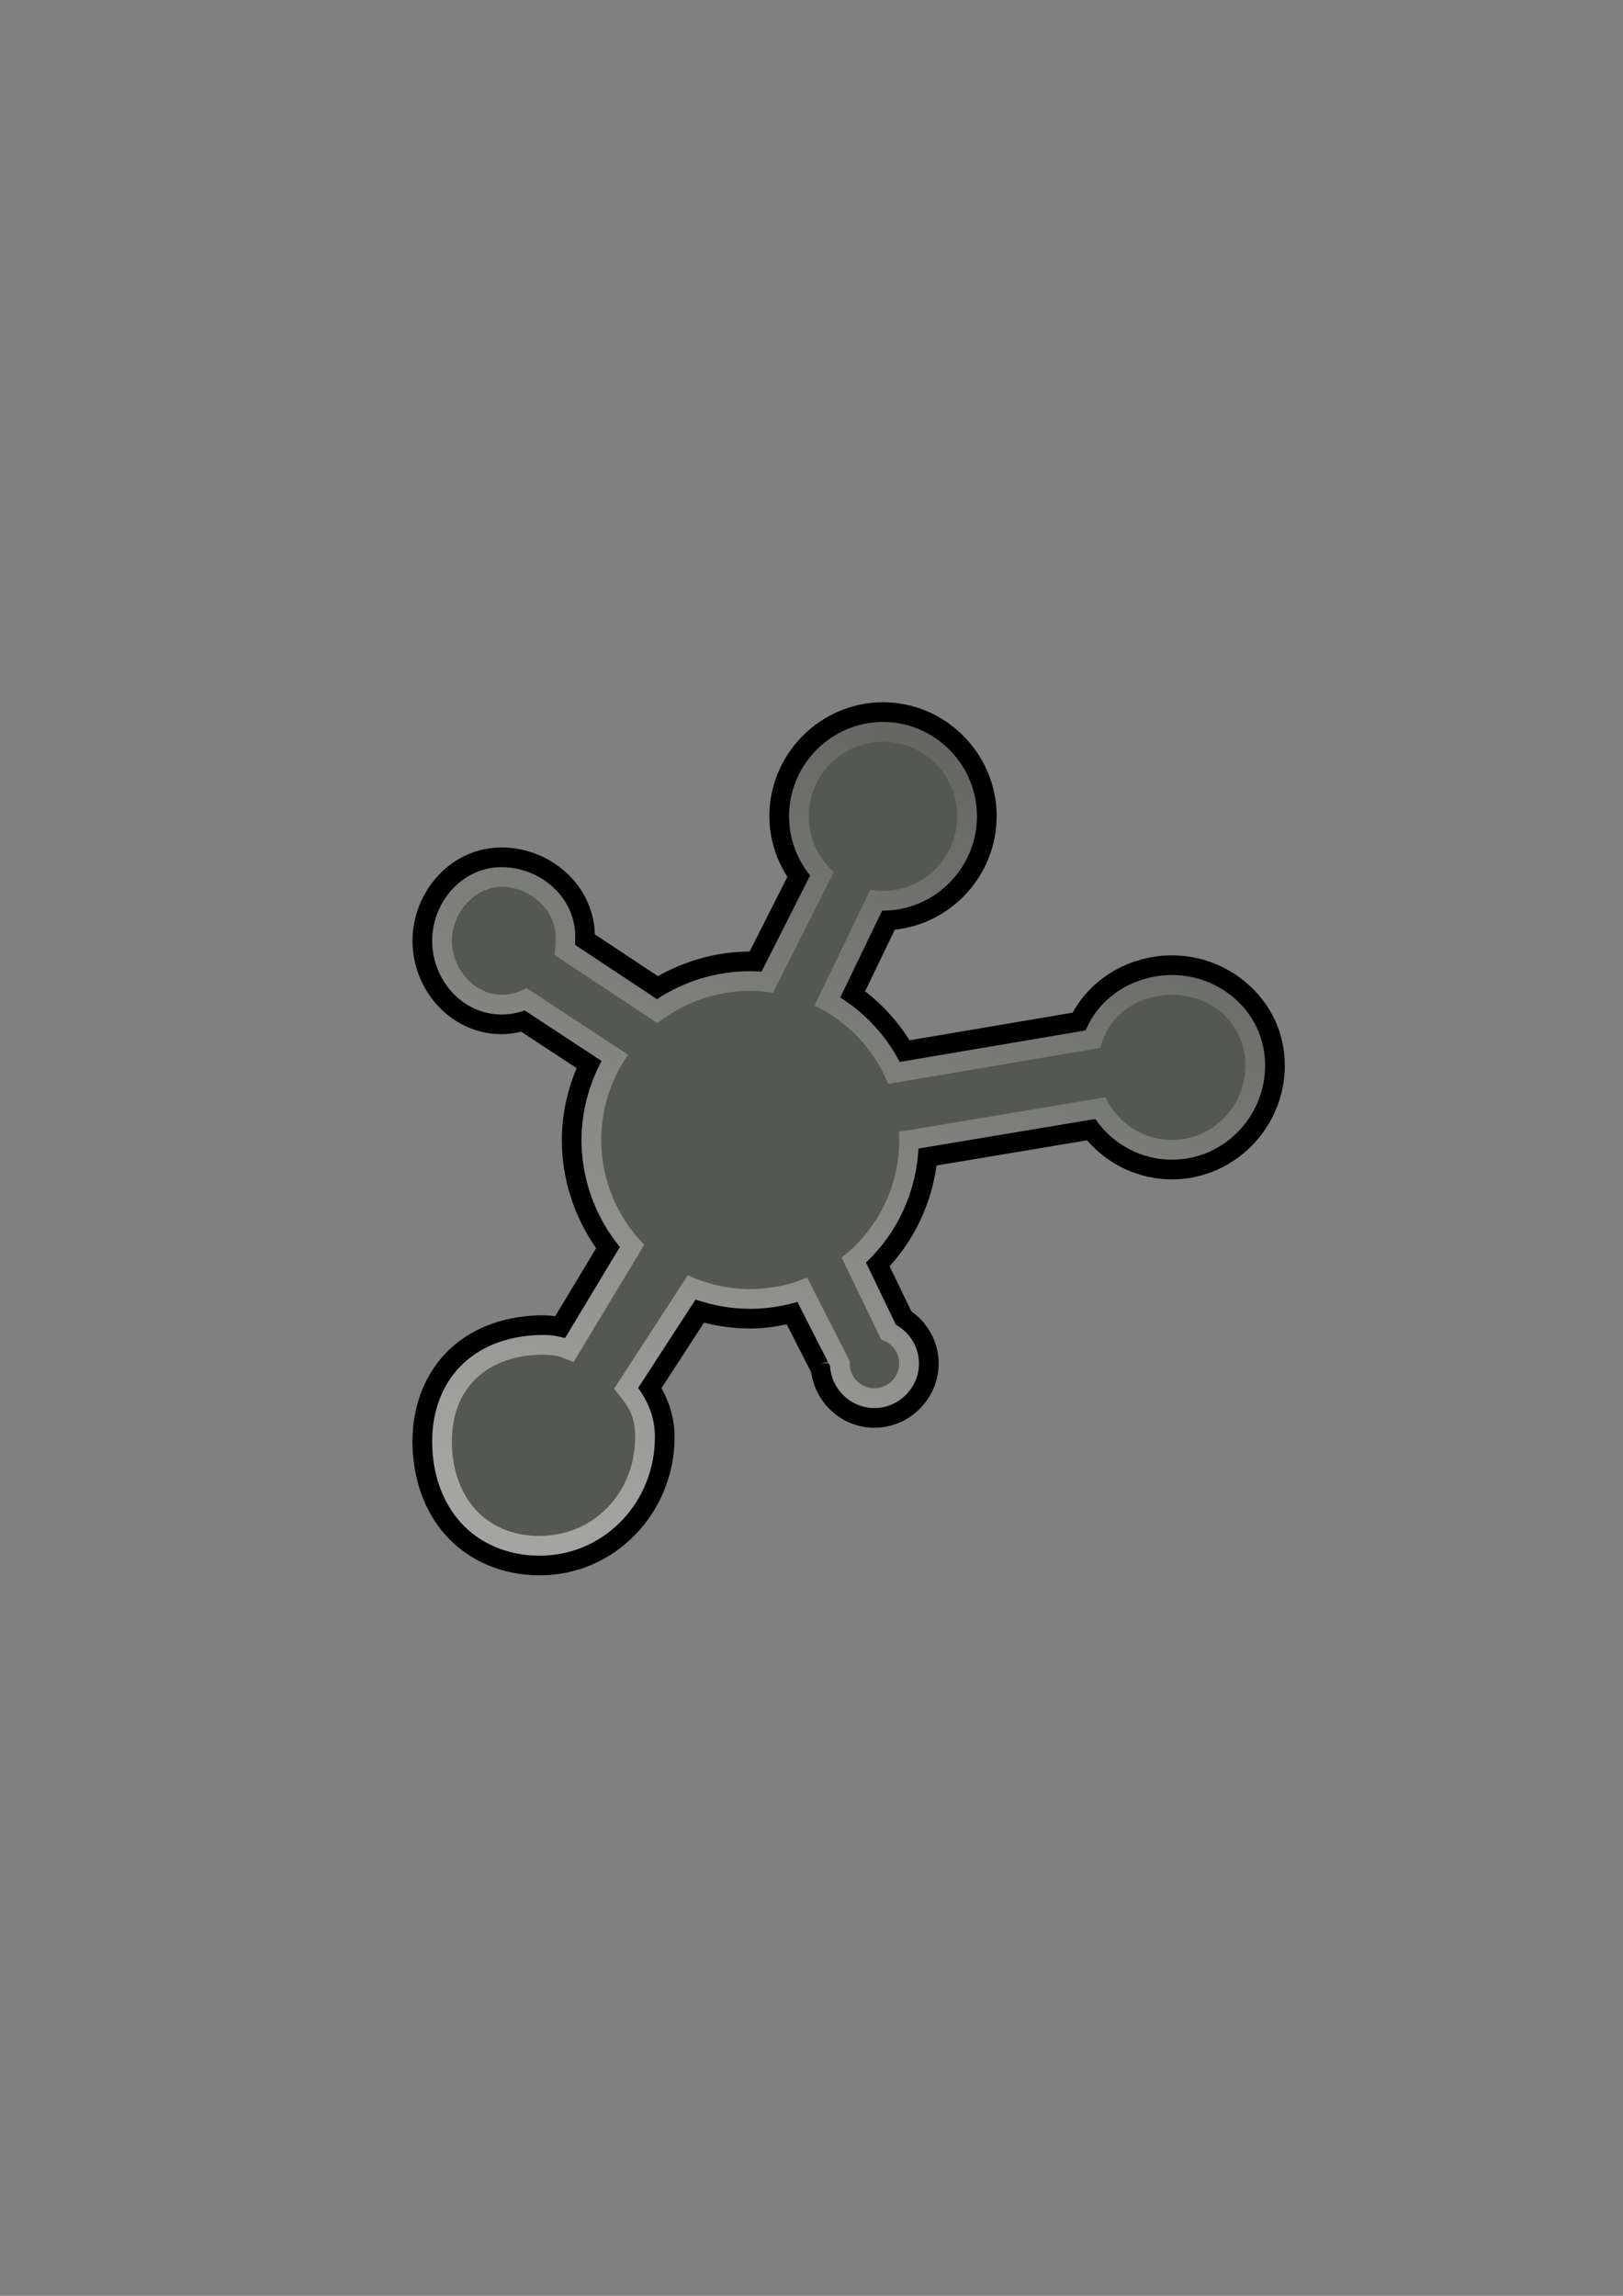
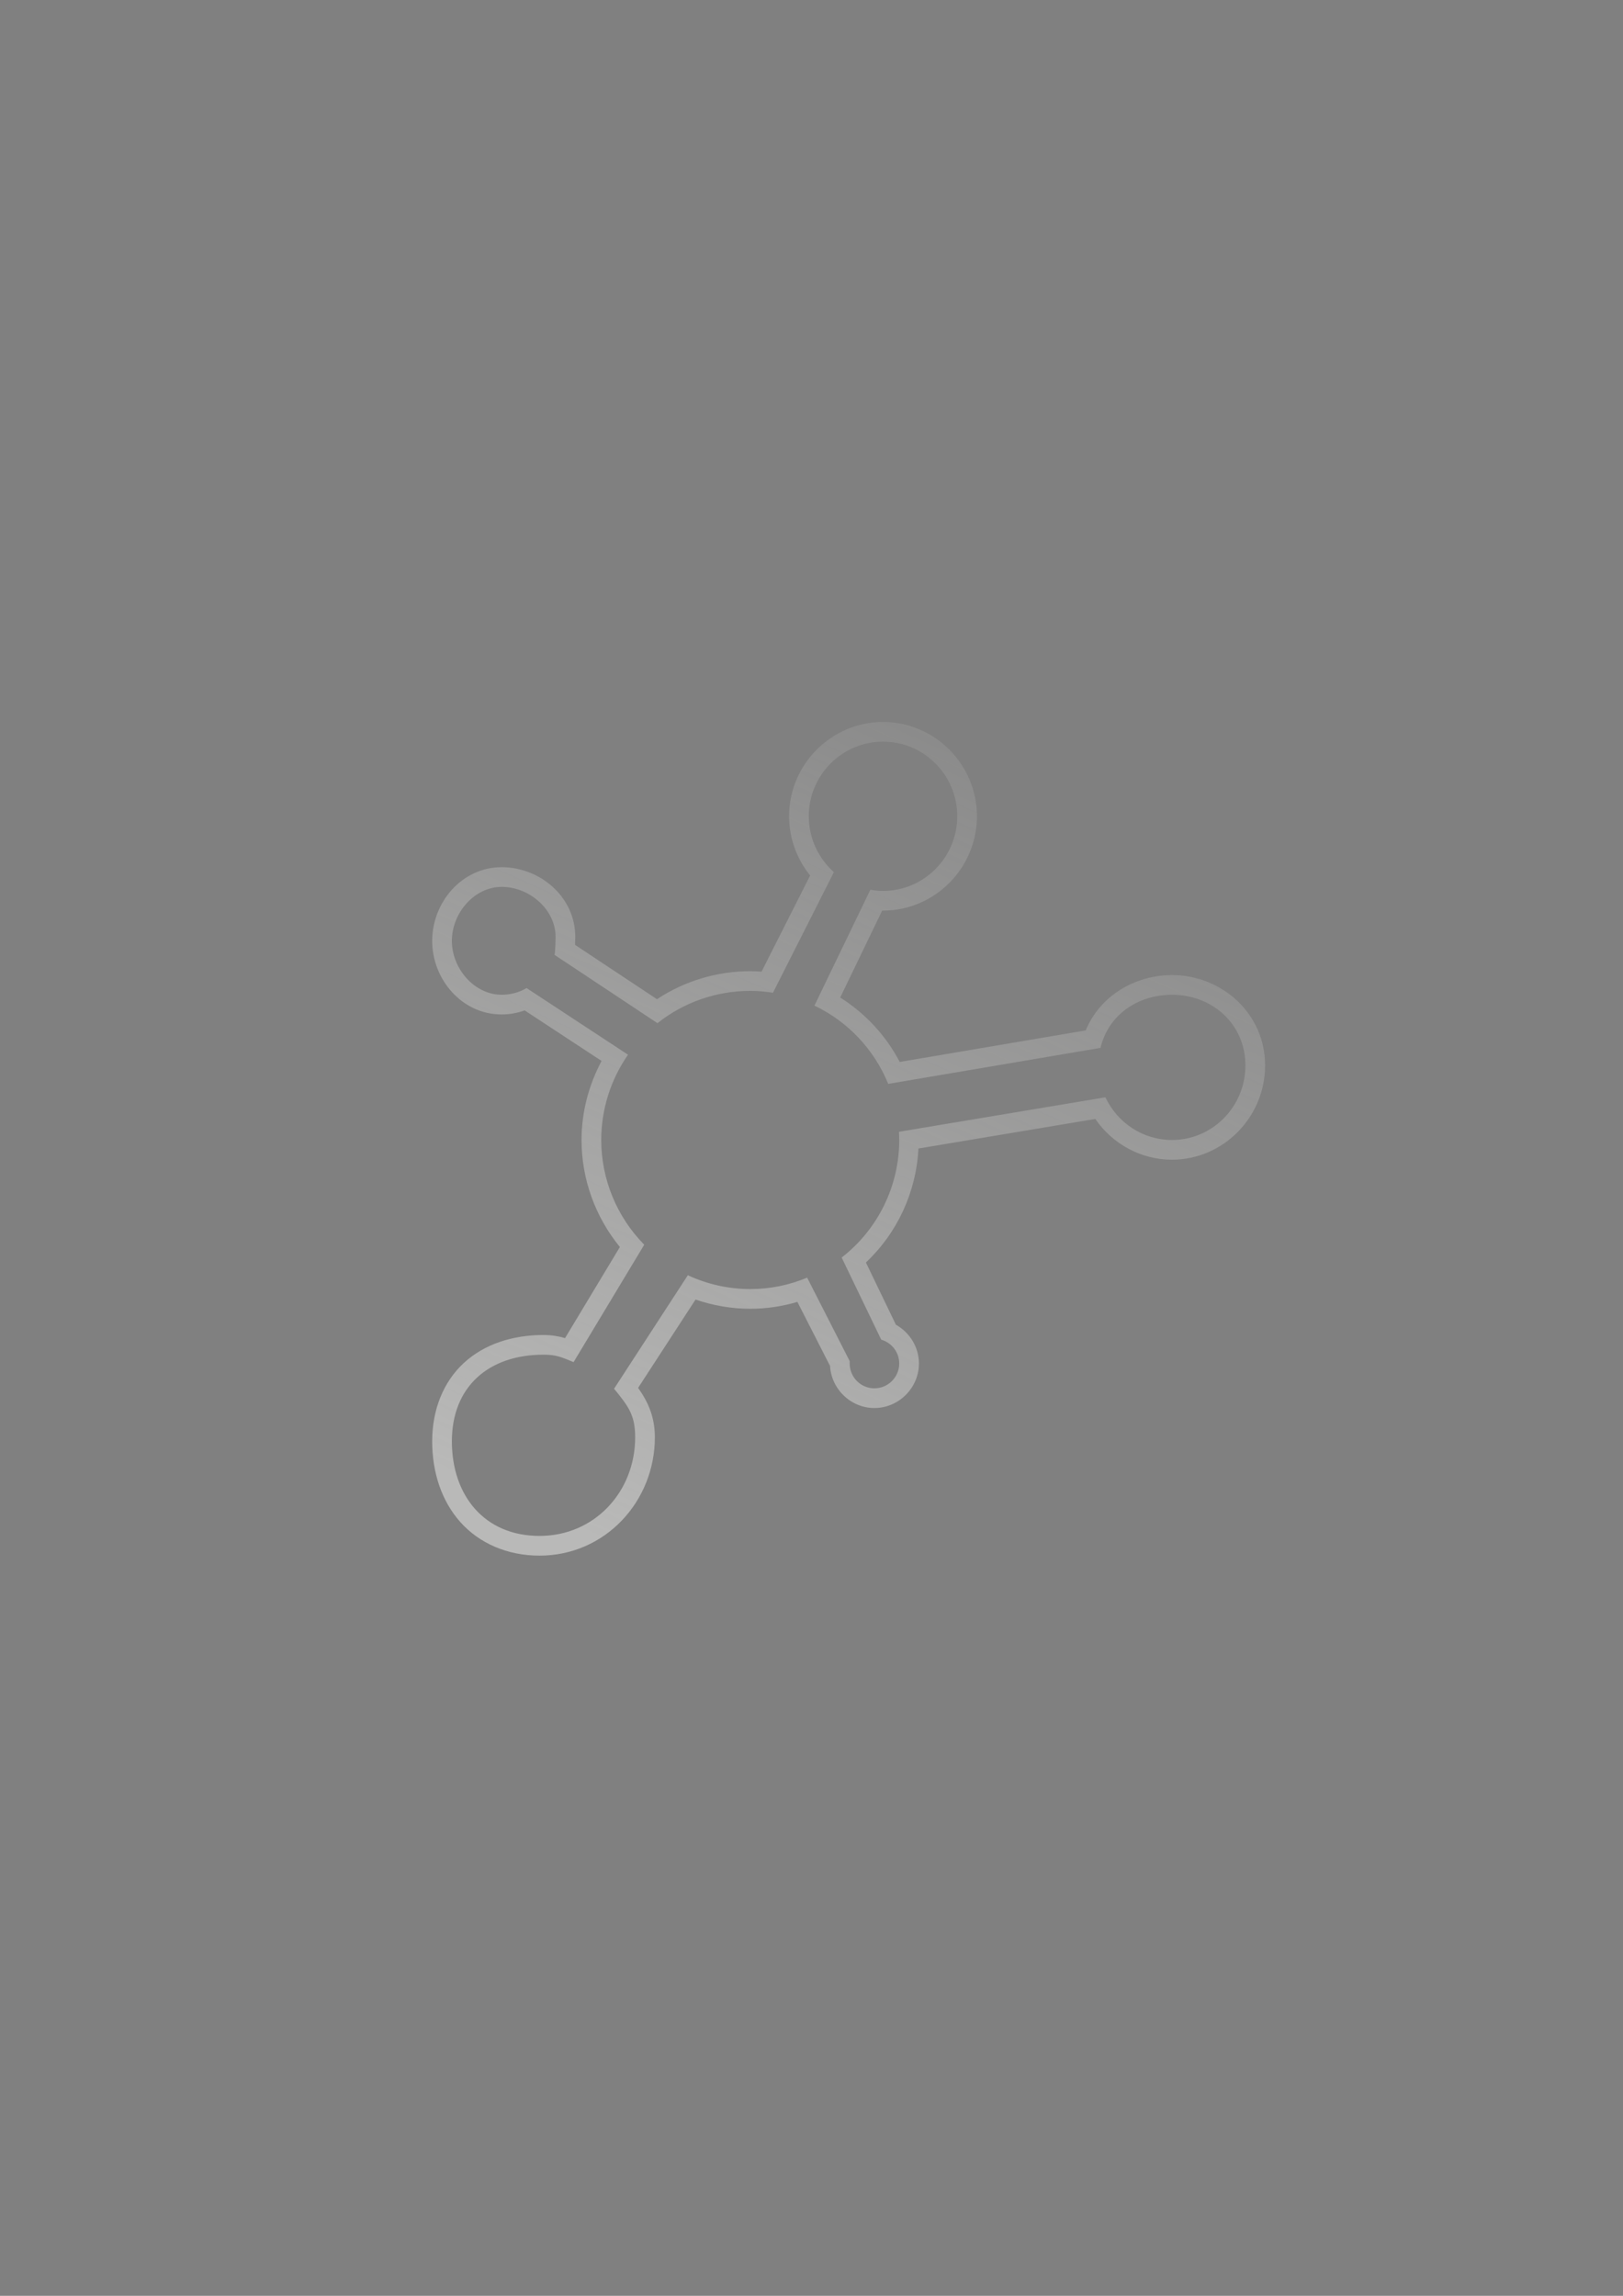
<svg xmlns="http://www.w3.org/2000/svg" xmlns:ns1="http://www.inkscape.org/namespaces/inkscape" xmlns:ns2="http://sodipodi.sourceforge.net/DTD/sodipodi-0.dtd" xmlns:xlink="http://www.w3.org/1999/xlink" width="210mm" height="297mm" viewBox="0 0 744.094 1052.362" id="svg2" version="1.1" ns1:version="0.91 r13725" ns1:export-xdpi="19.549999" ns1:export-ydpi="19.549999" ns2:docname="icinga.svg" ns1:export-filename="C:\Users\johannes\Documents\Arbeit\RRZE\github3\tango\150x150\logos\icinga.png">
  <rect x="0" y="0" width="744.094" height="1052.362" fill="#808080" stroke="none" />
  <title id="title4247">icinga</title>
  <defs id="defs4">
    <linearGradient ns1:collect="always" id="linearGradient4259">
      <stop style="stop-color:#eeeeec;stop-opacity:0.718" offset="0" id="stop4261" />
      <stop style="stop-color:#eeeeec;stop-opacity:0" offset="1" id="stop4263" />
    </linearGradient>
    <linearGradient id="linearGradient2224">
      <stop id="stop2226" offset="0" style="stop-color:#7c7c7c;stop-opacity:1;" />
      <stop id="stop2228" offset="1" style="stop-color:#b8b8b8;stop-opacity:1;" />
    </linearGradient>
    <linearGradient id="linearGradient15218">
      <stop id="stop15220" offset="0" style="stop-color:#eeeeef;stop-opacity:1;" />
      <stop id="stop2736" offset="0.599" style="stop-color:#d3d7cf;stop-opacity:1;" />
      <stop id="stop2738" offset="0.828" style="stop-color:#ffffff;stop-opacity:1;" />
      <stop id="stop15222" offset="1" style="stop-color:#d3d7cf;stop-opacity:1;" />
    </linearGradient>
    <pattern y="0" x="0" height="6" width="6" patternUnits="userSpaceOnUse" id="EMFhbasepattern" />
    <pattern y="0" x="0" height="6" width="6" patternUnits="userSpaceOnUse" id="EMFhbasepattern-2" />
    <pattern y="0" x="0" height="6" width="6" patternUnits="userSpaceOnUse" id="EMFhbasepattern-5" />
    <linearGradient ns1:collect="always" id="linearGradient4167">
      <stop style="stop-color:#4e505d;stop-opacity:1;" offset="0" id="stop4169" />
      <stop style="stop-color:#7a8597;stop-opacity:1" offset="1" id="stop4171" />
    </linearGradient>
    <linearGradient ns1:collect="always" xlink:href="#linearGradient4167" id="linearGradient4190" x1="367" y1="585.362" x2="426" y2="450.362" gradientUnits="userSpaceOnUse" gradientTransform="matrix(0.875,0,0,0.875,47.75,66.295)" />
    <linearGradient id="linearGradient3804">
      <stop style="stop-color:#ffffff;stop-opacity:1;" offset="0" id="stop3806" />
      <stop style="stop-color:#ffffff;stop-opacity:0;" offset="1" id="stop3808" />
    </linearGradient>
    <linearGradient ns1:collect="always" xlink:href="#linearGradient4167" id="linearGradient4175" x1="0" y1="306" x2="612" y2="306" gradientUnits="userSpaceOnUse" />
    <linearGradient id="linearGradient4761">
      <stop id="stop4769" offset="0" style="stop-color:#ffffff;stop-opacity:1;" />
      <stop id="stop4775" offset="0.504" style="stop-color:#ffffff;stop-opacity:1;" />
      <stop id="stop4771" offset="1" style="stop-color:#ffffff;stop-opacity:0.067;" />
    </linearGradient>
    <linearGradient ns1:collect="always" xlink:href="#linearGradient4254" id="linearGradient4298" gradientUnits="userSpaceOnUse" x1="358.431" y1="465.731" x2="429.966" y2="644.629" />
    <linearGradient ns1:collect="always" id="linearGradient4254">
      <stop style="stop-color:#7a8597;stop-opacity:1" offset="0" id="stop4256" />
      <stop style="stop-color:#4e505d;stop-opacity:1" offset="1" id="stop4258" />
    </linearGradient>
    <linearGradient ns1:collect="always" xlink:href="#linearGradient4254" id="linearGradient4300" gradientUnits="userSpaceOnUse" gradientTransform="translate(0.37,-0.395)" x1="380.01" y1="330.406" x2="414.616" y2="457.181" />
    <pattern y="0" x="0" height="6" width="6" patternUnits="userSpaceOnUse" id="EMFhbasepattern-0" />
    <pattern y="0" x="0" height="6" width="6" patternUnits="userSpaceOnUse" id="EMFhbasepattern-6" />
    <linearGradient id="linearGradient8488">
      <stop id="stop8490" offset="0" style="stop-color:#ffffff;stop-opacity:0;" />
      <stop id="stop8492" offset="0.49" style="stop-color:#ffffff;stop-opacity:1;" />
      <stop id="stop8494" offset="0.938" style="stop-color:#ffffff;stop-opacity:0.433;" />
      <stop id="stop8496" offset="1" style="stop-color:#ffffff;stop-opacity:0;" />
    </linearGradient>
    <pattern y="0" x="0" height="6" width="6" patternUnits="userSpaceOnUse" id="EMFhbasepattern-9" />
    <linearGradient ns1:collect="always" xlink:href="#linearGradient4259" id="linearGradient4265" x1="245.901" y1="702.927" x2="457.785" y2="228.479" gradientUnits="userSpaceOnUse" gradientTransform="matrix(0.956,0,0,0.956,17.147,22.408)" />
  </defs>
  <ns2:namedview id="base" pagecolor="#ffffff" bordercolor="#666666" borderopacity="1.0" ns1:pageopacity="0.0" ns1:pageshadow="2" ns1:zoom="1.4142136" ns1:cx="287.0843" ns1:cy="447.0282" ns1:document-units="px" ns1:current-layer="layer1" showgrid="false" showguides="true" ns1:guide-bbox="true" ns1:window-width="1366" ns1:window-height="721" ns1:window-x="-4" ns1:window-y="-4" ns1:window-maximized="1" ns1:snap-bbox="true" ns1:bbox-paths="true" ns1:bbox-nodes="true" ns1:snap-global="true" ns1:object-paths="true" ns1:snap-intersection-paths="true" ns1:object-nodes="true" ns1:snap-smooth-nodes="true" ns1:snap-nodes="false">
    <ns2:guide position="315.536,730.179" orientation="0,1" id="guide3338" />
    <ns2:guide position="375.75,330.25" orientation="0,1" id="guide3340" />
    <ns2:guide position="189.107,408.839" orientation="1,0" id="guide3344" />
    <ns1:grid type="xygrid" id="grid3440" />
    <ns2:guide position="0,0" orientation="0,1" id="guide3405" />
    <ns2:guide position="0,0" orientation="0,1" id="guide3409" />
    <ns2:guide position="589.045,378.302" orientation="1,0" id="guide3411" />
    <ns2:guide position="203.027,711.963" orientation="0,1" id="guide4183" />
    <ns2:guide position="207.275,720.313" orientation="1,0" id="guide4185" />
    <ns2:guide position="225.488,702.734" orientation="1,0" id="guide4187" />
    <ns2:guide position="215.43,693.75" orientation="0,1" id="guide4189" />
    <ns2:guide position="396.333,675.641" orientation="0,1" id="guide4191" />
    <ns2:guide position="262.012,669.043" orientation="1,0" id="guide4195" />
    <ns2:guide position="280.273,644.043" orientation="1,0" id="guide4199" />
    <ns2:guide position="383.295,638.826" orientation="0,1" id="guide4201" />
    <ns2:guide position="407.647,620.5" orientation="0,1" id="guide4203" />
    <ns2:guide position="298.449,627.833" orientation="1,0" id="guide4205" />
    <ns2:guide position="316.61,606.427" orientation="1,0" id="guide4207" />
    <ns2:guide position="618.718,602.455" orientation="0,1" id="guide4209" />
    <ns2:guide position="330.213,584.468" orientation="0,1" id="guide4211" />
    <ns2:guide position="334.771,592.547" orientation="1,0" id="guide4213" />
    <ns2:guide position="346.303,566.307" orientation="0,1" id="guide4215" />
    <ns2:guide position="352.932,577.632" orientation="1,0" id="guide4217" />
    <ns2:guide position="365.085,548.146" orientation="0,1" id="guide4219" />
    <ns2:guide position="371.093,556.294" orientation="1,0" id="guide4221" />
    <ns2:guide position="620.84,529.623" orientation="0,1" id="guide4223" />
    <ns2:guide position="389.254,526.325" orientation="1,0" id="guide4225" />
    <ns2:guide position="410.315,511.686" orientation="0,1" id="guide4227" />
    <ns2:guide position="425.645,502.847" orientation="1,0" id="guide4231" />
    <ns2:guide position="431.446,493.456" orientation="0,1" id="guide4233" />
    <ns2:guide position="448.709,475.225" orientation="0,1" id="guide4235" />
    <ns2:guide position="443.875,374.25" orientation="1,0" id="guide4237" />
    <ns2:guide position="462.105,463.486" orientation="1,0" id="guide4239" />
    <ns2:guide position="471.497,456.995" orientation="0,1" id="guide4241" />
    <ns2:guide position="485.583,438.765" orientation="0,1" id="guide4243" />
    <ns2:guide position="480.5,511.686" orientation="1,0" id="guide4245" />
    <ns2:guide position="523.563,402.305" orientation="0,1" id="guide4251" />
    <ns2:guide position="535.026,385.594" orientation="1,0" id="guide4255" />
    <ns2:guide position="529.847,384.144" orientation="0,1" id="guide4259" />
    <ns2:guide position="553.187,372.474" orientation="1,0" id="guide4263" />
    <ns2:guide position="574.662,347.822" orientation="0,1" id="guide4265" />
    <ns2:guide position="571.348,355.901" orientation="1,0" id="guide4267" />
    <ns2:guide position="407.647,747.412" orientation="1,0" id="guide4321" />
    <ns2:guide position="498.254,574.496" orientation="1,0" id="guide4198" />
    <ns2:guide position="516.5,602.455" orientation="1,0" id="guide4830" />
    <ns2:guide position="417.193,420.552" orientation="0,1" id="guide4275" />
    <ns2:guide position="623.138,366.281" orientation="0,1" id="guide4277" />
    <ns2:guide position="242.75,658" orientation="0,1" id="guide4244" />
    <ns2:guide position="244.25,644" orientation="1,0" id="guide4246" />
  </ns2:namedview>
  <g ns1:label="Ebene 1" ns1:groupmode="layer" id="layer1">
-     <path style="fill:#555753;fill-opacity:1;fill-rule:evenodd;stroke:#555753;stroke-width:25;stroke-miterlimit:4;stroke-dasharray:none" d="m 404.832,339.966 c -18.756,0 -34.034,15.347 -34.034,34.171 0,9.822 4.227,19.165 11.525,25.644 L 354.361,455.096 c -3.41,-0.614 -6.889,-0.886 -10.368,-0.886 -15.483,0 -30.487,5.183 -42.559,14.8 l -47.198,-31.306 c 0.341,-1.501 0.476,-6.684 0.476,-8.252 0,-12.618 -12.073,-22.918 -24.691,-22.918 -12.618,0 -22.847,12.074 -22.847,24.76 0,12.618 10.229,24.688 22.847,24.688 4.024,0 7.914,-1.021 11.393,-3.067 l 46.515,30.554 c -7.98,11.459 -12.278,25.1 -12.278,39.082 0,17.937 7.094,35.194 19.712,48.017 l -32.396,53.814 c -5.525,-2.251 -7.775,-3.411 -13.777,-3.411 -25.236,0 -42.016,14.733 -42.016,39.696 0,24.963 15.004,43.378 40.172,43.378 25.236,0 43.856,-20.257 43.856,-45.22 0,-10.299 -3.193,-14.271 -9.672,-22.251 L 315.348,584.549 c 8.935,4.161 18.755,6.343 28.645,6.343 8.935,0 17.802,-1.772 26.055,-5.251 l 19.506,38.263 0,1.09 c 0,6.275 5.046,11.391 11.321,11.391 6.275,0 11.393,-5.116 11.393,-11.391 0,-5.047 -3.343,-9.481 -8.254,-10.913 l -18.142,-37.649 c 16.641,-12.891 26.396,-32.807 26.396,-53.882 0,-1.228 -0.07,-2.522 -0.138,-3.75 l 94.669,-15.825 c 5.593,11.936 17.46,19.574 30.487,19.574 18.62,0 33.693,-15.277 33.693,-34.17 0,-18.893 -15.073,-32.4 -33.693,-32.4 -15.551,0.068 -29.054,9.004 -32.737,24.351 l -97.33,16.506 c -6.411,-15.755 -18.483,-28.578 -33.829,-35.876 l 25.644,-53.133 c 1.91,0.341 3.888,0.545 5.798,0.545 18.825,0 34.035,-15.344 34.035,-34.237 -3e-5,-18.825 -15.211,-34.171 -34.035,-34.171 z" id="path4235" ns1:connector-curvature="0" ns2:nodetypes="ssccsccssssccsccssssccsccsssccsccsscccccsss" />
-     <path ns1:connector-curvature="0" style="color:#000000;font-style:normal;font-variant:normal;font-weight:normal;font-stretch:normal;font-size:medium;line-height:normal;font-family:sans-serif;text-indent:0;text-align:start;text-decoration:none;text-decoration-line:none;text-decoration-style:solid;text-decoration-color:#000000;letter-spacing:normal;word-spacing:normal;text-transform:none;direction:ltr;block-progression:tb;writing-mode:lr-tb;baseline-shift:baseline;text-anchor:start;white-space:normal;clip-rule:nonzero;display:inline;overflow:visible;visibility:visible;opacity:1;isolation:auto;mix-blend-mode:normal;color-interpolation:sRGB;color-interpolation-filters:linearRGB;solid-color:#000000;solid-opacity:1;fill:#000000;fill-opacity:1;fill-rule:evenodd;stroke:none;stroke-width:18.9;stroke-linecap:butt;stroke-linejoin:miter;stroke-miterlimit:4;stroke-dasharray:none;stroke-dashoffset:0;stroke-opacity:1;color-rendering:auto;image-rendering:auto;shape-rendering:auto;text-rendering:auto;enable-background:accumulate" d="m 404.833,321.9 c -28.64,0 -52.102,23.602 -52.102,52.238 0,10.017 3.041,19.573 8.251,27.812 l -17.297,34.217 c -14.832,0.053 -29.244,4.072 -42.06,11.289 l -28.908,-19.175 c -0.674,-23.074 -20.872,-39.812 -42.695,-39.812 -23.705,0 -40.914,20.649 -40.914,42.826 0,22.147 17.22,42.755 40.914,42.755 3.054,0 6.013,-0.478 8.91,-1.148 l 25.437,16.709 c -4.328,10.359 -6.785,21.496 -6.785,32.941 0,17.872 5.606,35.152 15.74,49.6 l -18.764,31.169 c -1.712,-0.217 -3.452,-0.415 -5.37,-0.415 -16.167,0 -31.473,4.858 -42.746,15.293 -11.343,10.5 -17.336,25.832 -17.336,42.469 0,16.117 4.915,31.525 15.237,43.085 10.41,11.659 25.893,18.359 43.001,18.359 35.037,0 61.923,-29.166 61.923,-63.287 0,-8.86 -2.541,-16.296 -6.008,-22.53 l 19.515,-30.017 c 6.902,1.766 14.029,2.681 21.218,2.681 5.644,0 11.207,-0.773 16.701,-1.882 l 11.205,21.978 c 2.01,14.198 14.176,25.398 28.976,25.398 16.159,0 29.459,-13.296 29.459,-29.457 0,-9.767 -4.929,-18.546 -12.536,-23.927 l -9.942,-20.633 c 11.663,-12.862 19.162,-28.955 21.517,-46.196 l 68.993,-11.533 c 9.651,11.123 23.725,17.913 38.92,17.913 28.547,0 51.76,-23.667 51.76,-52.236 0,-28.714 -24.124,-50.468 -51.76,-50.468 l -0.019,0 -0.041,0 -0.019,0 c -18.564,0.082 -36.325,9.705 -45.393,26.252 l -74.815,12.689 c -5.431,-8.658 -12.306,-16.245 -20.378,-22.461 l 13.63,-28.242 c 26.161,-2.754 46.683,-25.194 46.683,-52.014 -5e-5,-28.606 -23.416,-52.238 -52.102,-52.238 z m 0,9.033 c 23.735,0 43.069,19.514 43.069,43.205 0,23.742 -19.335,43.27 -43.069,43.27 -0.129,0 -0.245,-0.035 -0.373,-0.035 L 385.211,457.25 c 11.526,7.267 20.968,17.433 27.286,29.53 l 85.265,-14.461 c 6.554,-15.866 22.519,-25.298 39.484,-25.372 l 0.021,0 0.019,0 c 22.989,-2e-5 42.727,17.737 42.727,41.435 0,23.698 -19.166,43.203 -42.727,43.203 -14.182,0 -27.225,-7.176 -35.117,-18.675 l -81.094,13.555 c -1.016,19.919 -9.636,38.63 -24.082,52.238 l 13.749,28.533 c 6.349,3.549 10.558,10.28 10.558,17.758 0,11.187 -9.241,20.424 -20.426,20.424 -11.185,0 -20.355,-9.307 -20.355,-20.424 l 0,1.079 -0.549,-1.079 -0.002,0 -3.988,0 3.553,-0.853 -13.951,-27.368 c -7.008,2.069 -14.276,3.152 -21.589,3.152 -8.566,0 -17.057,-1.459 -25.109,-4.24 l -26.326,40.498 c 4.473,6.337 7.678,13.152 7.678,22.642 0,29.456 -22.819,54.254 -52.89,54.254 -14.787,0 -27.652,-5.7 -36.263,-15.344 -8.611,-9.644 -12.943,-22.776 -12.943,-37.068 0,-14.505 5.135,-27.225 14.44,-35.839 9.306,-8.614 22.232,-12.891 36.608,-12.891 3.844,0 6.961,0.589 9.862,1.434 l 25.144,-41.767 C 272.9,557.809 266.616,540.494 266.616,522.55 c 0,-12.714 3.271,-25.107 9.184,-36.239 l -35.251,-23.156 c -3.396,1.195 -6.95,1.86 -10.529,1.86 -18.379,-2e-5 -31.881,-16.221 -31.881,-33.722 0,-17.542 13.5,-33.793 31.881,-33.793 17.534,0 33.726,13.571 33.726,31.952 0,0.837 -0.043,2.249 -0.095,3.656 l 37.557,24.913 c 12.638,-8.377 27.52,-12.844 42.785,-12.844 1.706,0 3.429,0.086 5.153,0.209 l 22.28,-44.071 c -6.159,-7.633 -9.662,-17.187 -9.662,-27.178 0,-23.712 19.385,-43.205 43.069,-43.205 z m 24.715,39.359 c 0.125,0.835 0.211,1.686 0.254,2.547 -0.043,-0.861 -0.129,-1.712 -0.254,-2.547 z m -156.566,90.687 28.938,19.196 5.142,-4.098 -5.142,4.096 -28.938,-19.194 z m 281.142,9.7 c 0.575,0.482 1.124,0.992 1.643,1.529 -0.519,-0.537 -1.068,-1.047 -1.643,-1.529 z m -253.477,10.336 -5.304,7.618 5.306,-7.618 -0.002,0 z m 89.983,5.041 c 1.678,2.146 3.213,4.41 4.587,6.779 -1.375,-2.369 -2.909,-4.634 -4.587,-6.779 z m 4.589,6.781 c 1.374,2.369 2.589,4.844 3.632,7.407 l 2.733,6.712 -2.732,-6.712 c -1.043,-2.564 -2.258,-5.037 -3.633,-7.407 z m 159.526,13.395 c -0.557,0.565 -1.139,1.105 -1.748,1.613 0.609,-0.509 1.19,-1.047 1.748,-1.613 z m -229.645,72.507 c 2.022,0.684 4.081,1.259 6.167,1.721 -2.086,-0.462 -4.145,-1.037 -6.167,-1.721 z" id="path4229" />
    <path ns1:connector-curvature="0" style="color:#000000;font-style:normal;font-variant:normal;font-weight:normal;font-stretch:normal;font-size:medium;line-height:normal;font-family:sans-serif;text-indent:0;text-align:start;text-decoration:none;text-decoration-line:none;text-decoration-style:solid;text-decoration-color:#000000;letter-spacing:normal;word-spacing:normal;text-transform:none;direction:ltr;block-progression:tb;writing-mode:lr-tb;baseline-shift:baseline;text-anchor:start;white-space:normal;clip-rule:nonzero;display:inline;overflow:visible;visibility:visible;opacity:0.718;isolation:auto;mix-blend-mode:normal;color-interpolation:sRGB;color-interpolation-filters:linearRGB;solid-color:#000000;solid-opacity:1;fill:url(#linearGradient4265);fill-opacity:1;fill-rule:evenodd;stroke:none;stroke-width:18.9;stroke-linecap:butt;stroke-linejoin:miter;stroke-miterlimit:4;stroke-dasharray:none;stroke-dashoffset:0;stroke-opacity:1;color-rendering:auto;image-rendering:auto;shape-rendering:auto;text-rendering:auto;enable-background:accumulate" d="m 404.833,330.933 c -23.684,0 -43.069,19.492 -43.069,43.205 0,9.991 3.503,19.544 9.662,27.178 l -22.28,44.071 c -1.724,-0.123 -3.447,-0.209 -5.153,-0.209 -15.264,0 -30.146,4.467 -42.785,12.844 L 263.651,433.108 c 0.052,-1.407 0.095,-2.819 0.095,-3.656 0,-18.38 -16.192,-31.952 -33.726,-31.952 -18.381,0 -31.881,16.251 -31.881,33.793 0,17.501 13.502,33.722 31.881,33.722 3.579,0 7.133,-0.664 10.529,-1.86 l 35.251,23.156 c -5.913,11.132 -9.184,23.525 -9.184,36.239 0,17.944 6.284,35.259 17.579,49.055 l -25.144,41.767 c -2.901,-0.845 -6.018,-1.434 -9.862,-1.434 -14.376,0 -27.303,4.276 -36.608,12.891 -9.306,8.614 -14.44,21.334 -14.44,35.839 0,14.292 4.332,27.424 12.943,37.068 8.611,9.644 21.476,15.344 36.263,15.344 30.07,0 52.89,-24.799 52.89,-54.254 0,-9.49 -3.205,-16.305 -7.678,-22.642 l 26.326,-40.498 c 8.052,2.781 16.543,4.24 25.109,4.24 7.313,0 14.581,-1.083 21.589,-3.152 l 14.937,29.301 0,-1.079 c 0,11.118 9.17,20.424 20.355,20.424 11.185,0 20.426,-9.237 20.426,-20.424 0,-7.478 -4.209,-14.209 -10.558,-17.758 l -13.749,-28.533 c 14.446,-13.608 23.066,-32.319 24.082,-52.238 l 81.094,-13.555 c 7.891,11.499 20.935,18.675 35.117,18.675 23.561,0 42.727,-19.505 42.727,-43.203 0,-23.698 -19.738,-41.435 -42.727,-41.435 l -0.019,0 -0.021,0 c -16.964,0.075 -32.93,9.506 -39.484,25.372 l -85.265,14.461 c -6.318,-12.097 -15.76,-22.263 -27.286,-29.53 l 19.248,-39.878 c 0.129,9.5e-4 0.244,0.035 0.373,0.035 23.734,0 43.069,-19.529 43.069,-43.27 -4e-5,-23.691 -19.334,-43.205 -43.069,-43.205 z m 0,9.033 c 18.825,0 34.034,15.347 34.034,34.172 0,18.893 -15.209,34.237 -34.034,34.237 -1.91,0 -3.889,-0.204 -5.799,-0.545 l -25.643,53.132 c 15.346,7.298 27.417,20.121 33.828,35.876 l 97.33,-16.505 c 3.683,-15.346 17.185,-24.282 32.736,-24.351 18.62,-1e-5 33.694,13.507 33.694,32.4 0,18.893 -15.074,34.168 -33.694,34.168 -13.027,0 -24.893,-7.637 -30.486,-19.573 l -94.67,15.824 c 0.068,1.228 0.138,2.521 0.138,3.749 10e-6,21.075 -9.754,40.992 -26.395,53.883 l 18.141,37.648 c 4.911,1.432 8.254,5.866 8.254,10.913 0,6.275 -5.118,11.391 -11.393,11.391 -6.275,0 -11.32,-5.116 -11.32,-11.391 l 0,-1.09 -19.506,-38.263 c -8.253,3.478 -17.121,5.25 -26.055,5.25 -9.89,0 -19.71,-2.182 -28.645,-6.343 l -33.817,52.025 c 6.48,7.98 9.672,11.951 9.672,22.25 0,24.963 -18.621,45.221 -43.856,45.221 -25.168,0 -40.173,-18.415 -40.173,-43.379 0,-24.962 16.78,-39.697 42.016,-39.697 6.002,0 8.253,1.16 13.777,3.411 l 32.396,-53.814 c -12.618,-12.823 -19.711,-30.081 -19.711,-48.018 0,-13.982 4.298,-27.622 12.278,-39.08 l -46.515,-30.555 c -3.478,2.046 -7.369,3.068 -11.393,3.068 -12.618,-1e-5 -22.848,-12.071 -22.848,-24.689 0,-12.686 10.23,-24.76 22.848,-24.76 12.618,0 24.691,10.301 24.691,22.919 0,1.568 -0.135,6.75 -0.476,8.251 l 47.199,31.308 c 12.072,-9.617 27.076,-14.801 42.559,-14.801 3.478,0 6.958,0.271 10.368,0.885 l 27.962,-55.313 c -7.298,-6.479 -11.526,-15.823 -11.526,-25.645 0,-18.825 15.28,-34.172 34.035,-34.172 z" id="path4227" />
  </g>
</svg>